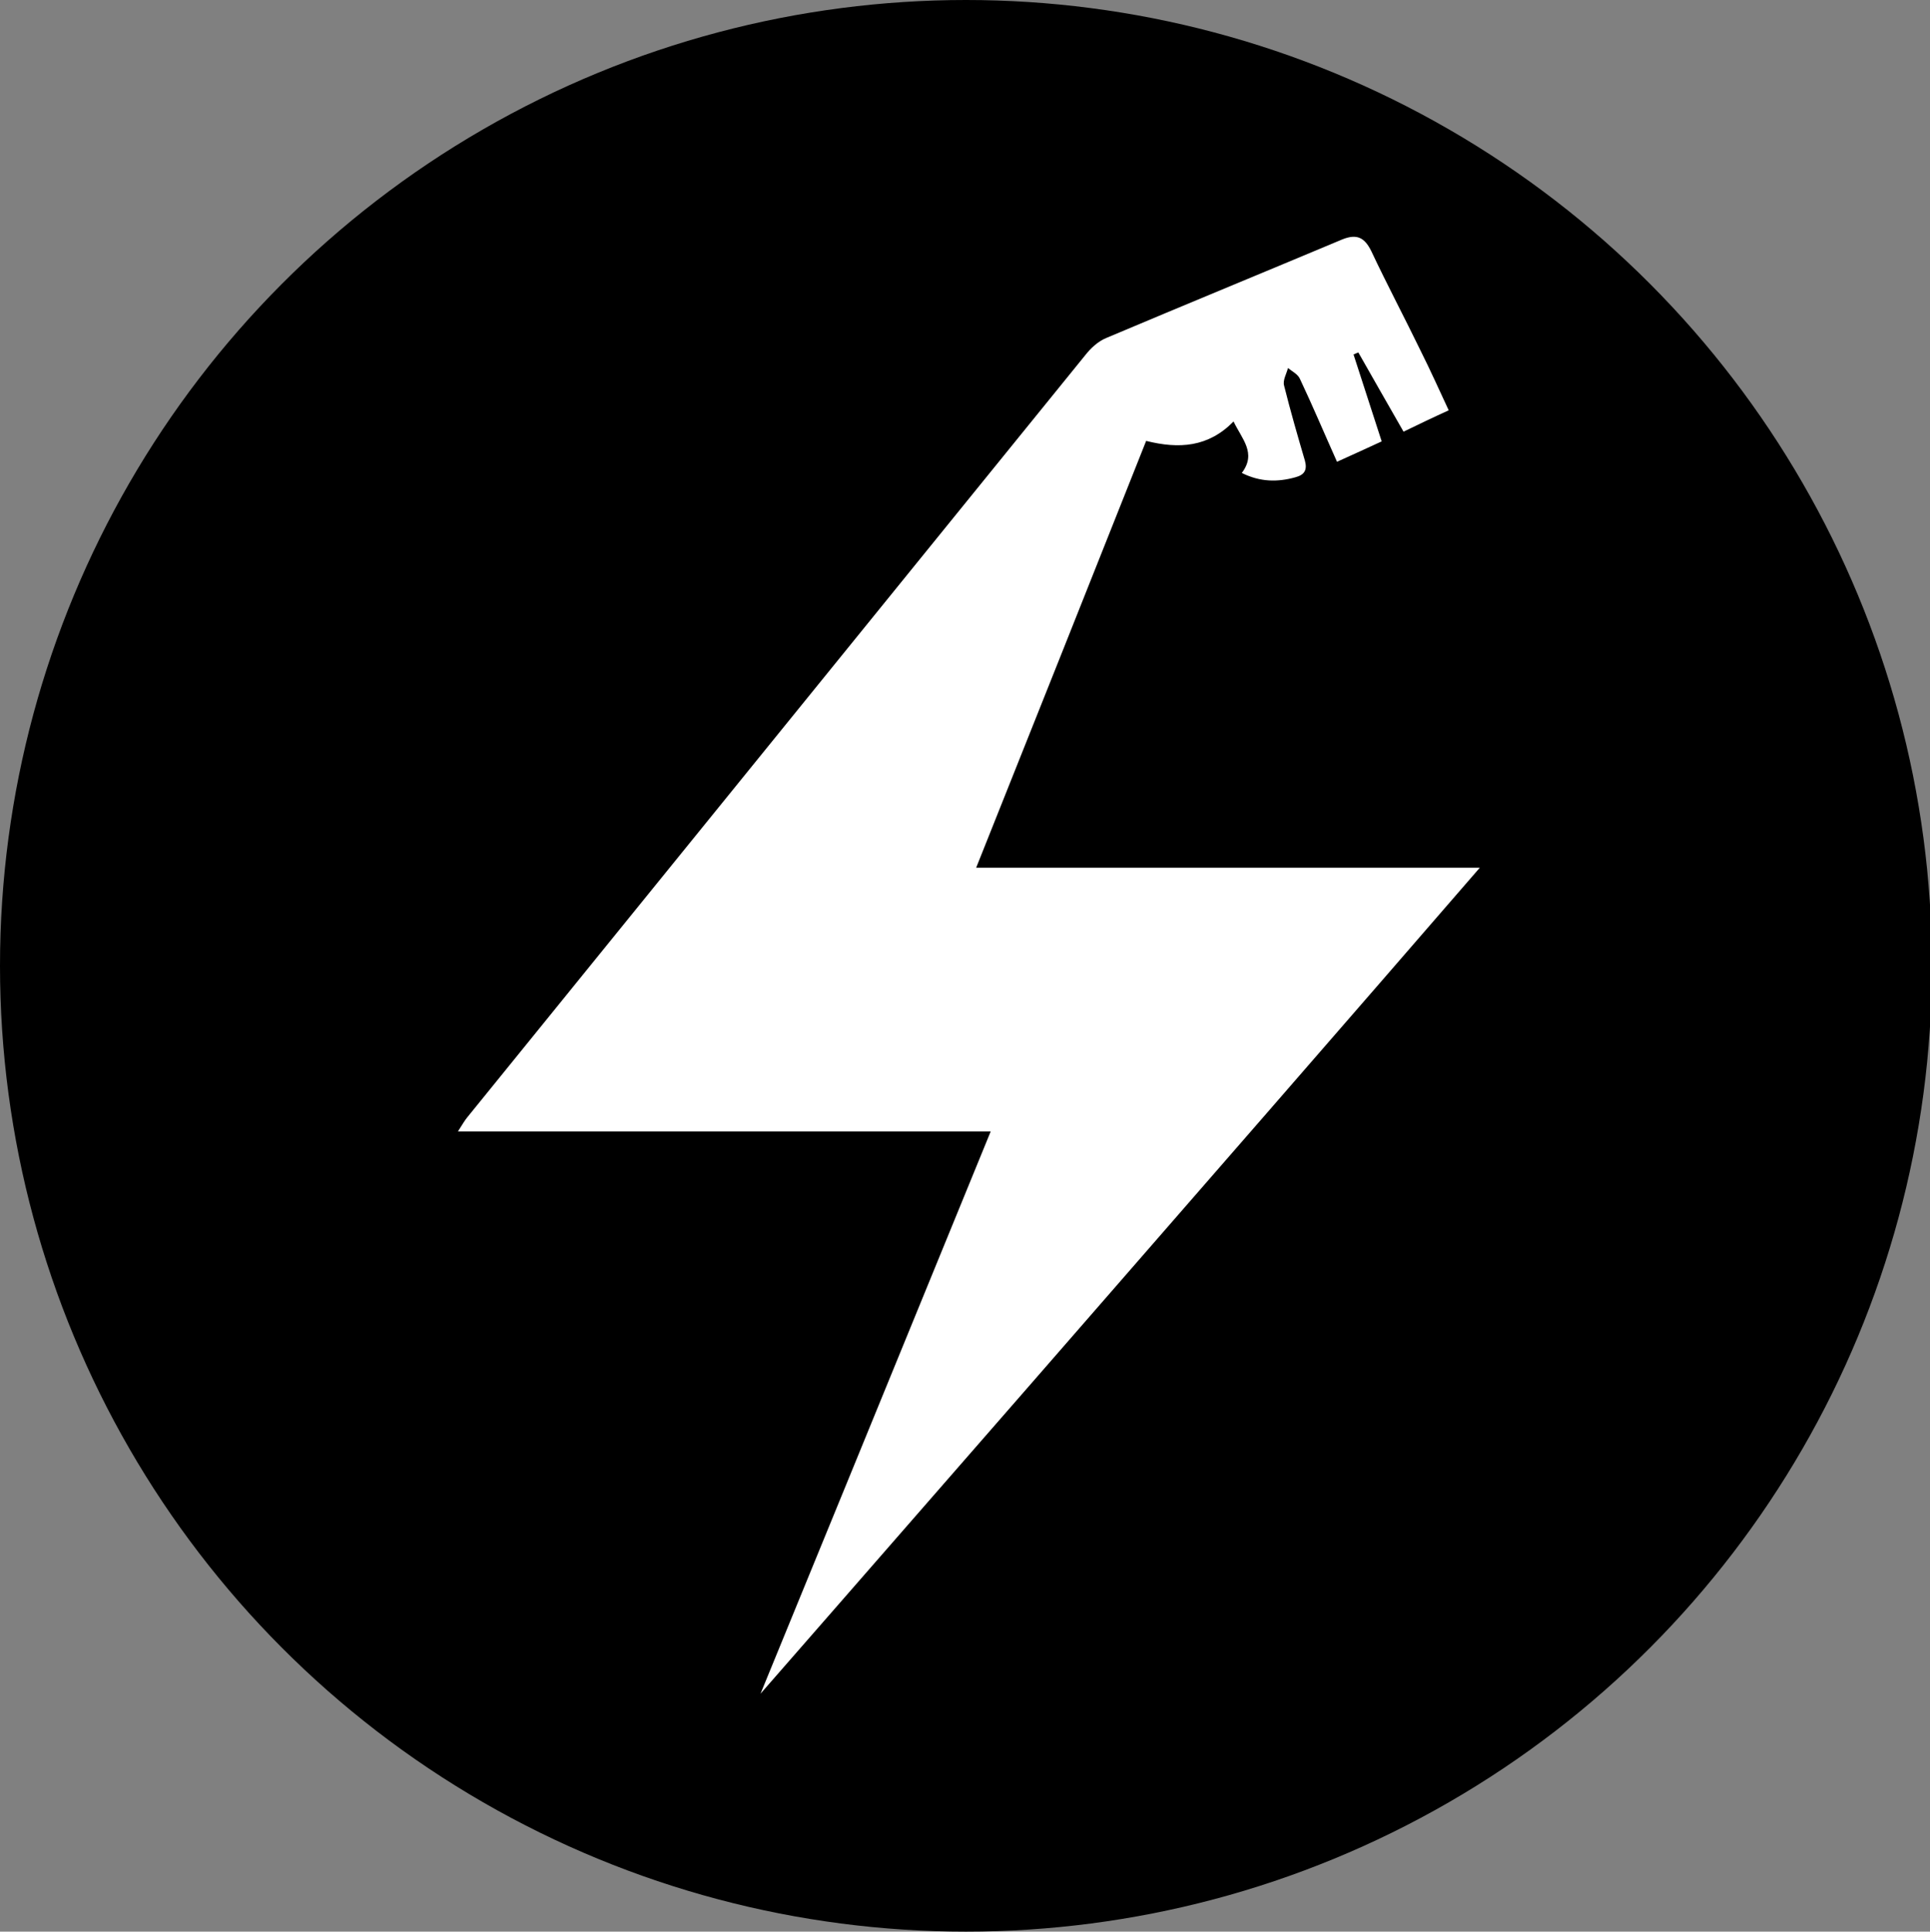
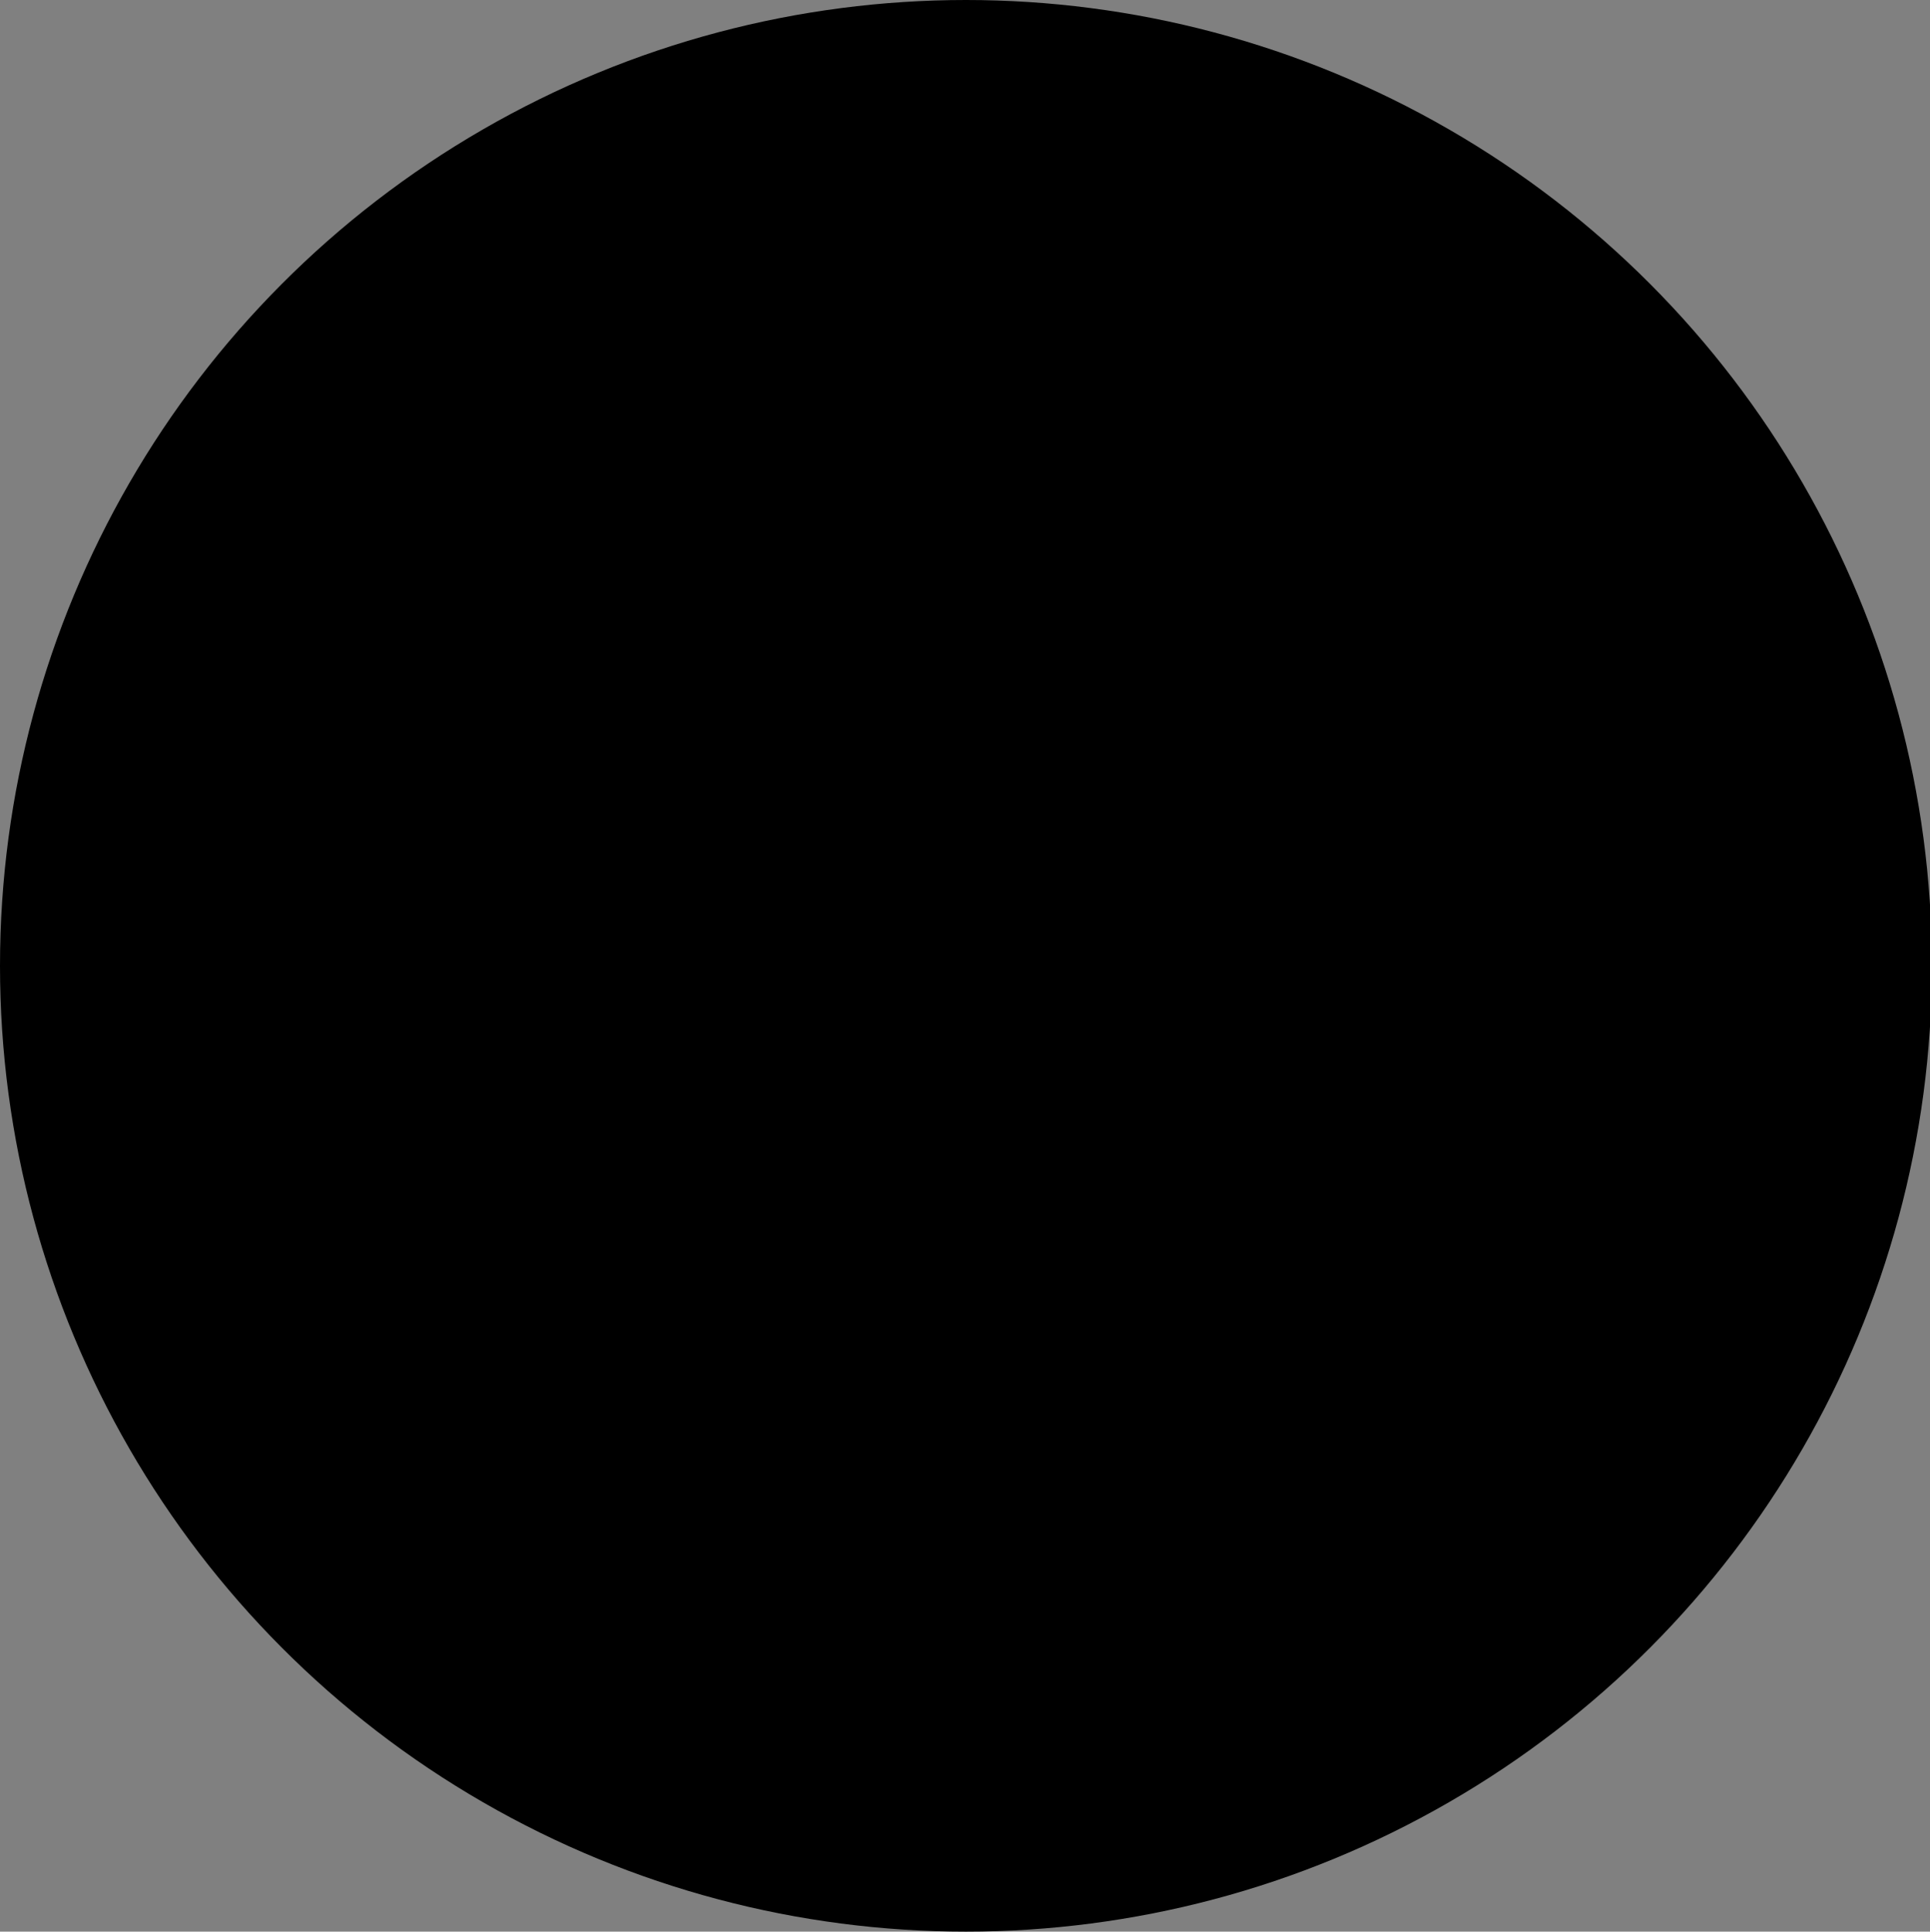
<svg xmlns="http://www.w3.org/2000/svg" xml:space="preserve" style="enable-background:new 0 0 39.74 39.78;" viewBox="0 0 39.74 39.78" y="0px" x="0px" id="Calque_1" version="1.1">
  <rect x="0" y="0" width="39.74" height="39.78" fill="#808080" stroke="none" />
  <style type="text/css">
	.st0{fill:#FFFFFF;}
</style>
  <circle r="19.89" cy="19.89" cx="19.89" />
-   <path d="M30.47,17.87c-3.48,0-6.89,0-10.37,0c1.19-2.98,2.34-5.87,3.5-8.79c0.68,0.17,1.28,0.13,1.8-0.4  c0.17,0.36,0.48,0.65,0.17,1.06c0.38,0.19,0.74,0.19,1.1,0.09c0.19-0.05,0.25-0.15,0.2-0.34c-0.15-0.51-0.3-1.03-0.43-1.55  c-0.03-0.11,0.05-0.24,0.08-0.36c0.09,0.07,0.21,0.13,0.25,0.23c0.26,0.55,0.5,1.12,0.76,1.7c0.33-0.15,0.62-0.28,0.92-0.42  c-0.2-0.62-0.39-1.2-0.58-1.79c0.03-0.01,0.06-0.03,0.1-0.04c0.3,0.53,0.61,1.07,0.93,1.63c0.31-0.15,0.6-0.29,0.93-0.44  c-0.2-0.43-0.38-0.83-0.58-1.23c-0.33-0.68-0.69-1.36-1.01-2.04c-0.14-0.29-0.3-0.37-0.6-0.25c-1.62,0.68-3.25,1.35-4.86,2.03  c-0.17,0.07-0.32,0.21-0.43,0.35c-4.24,5.23-8.48,10.46-12.72,15.69c-0.06,0.07-0.11,0.16-0.2,0.3c3.68,0,7.29,0,10.97,0  c-1.58,3.87-4.74,11.58-4.74,11.58S25.54,23.57,30.47,17.87z" class="st0" />
</svg>